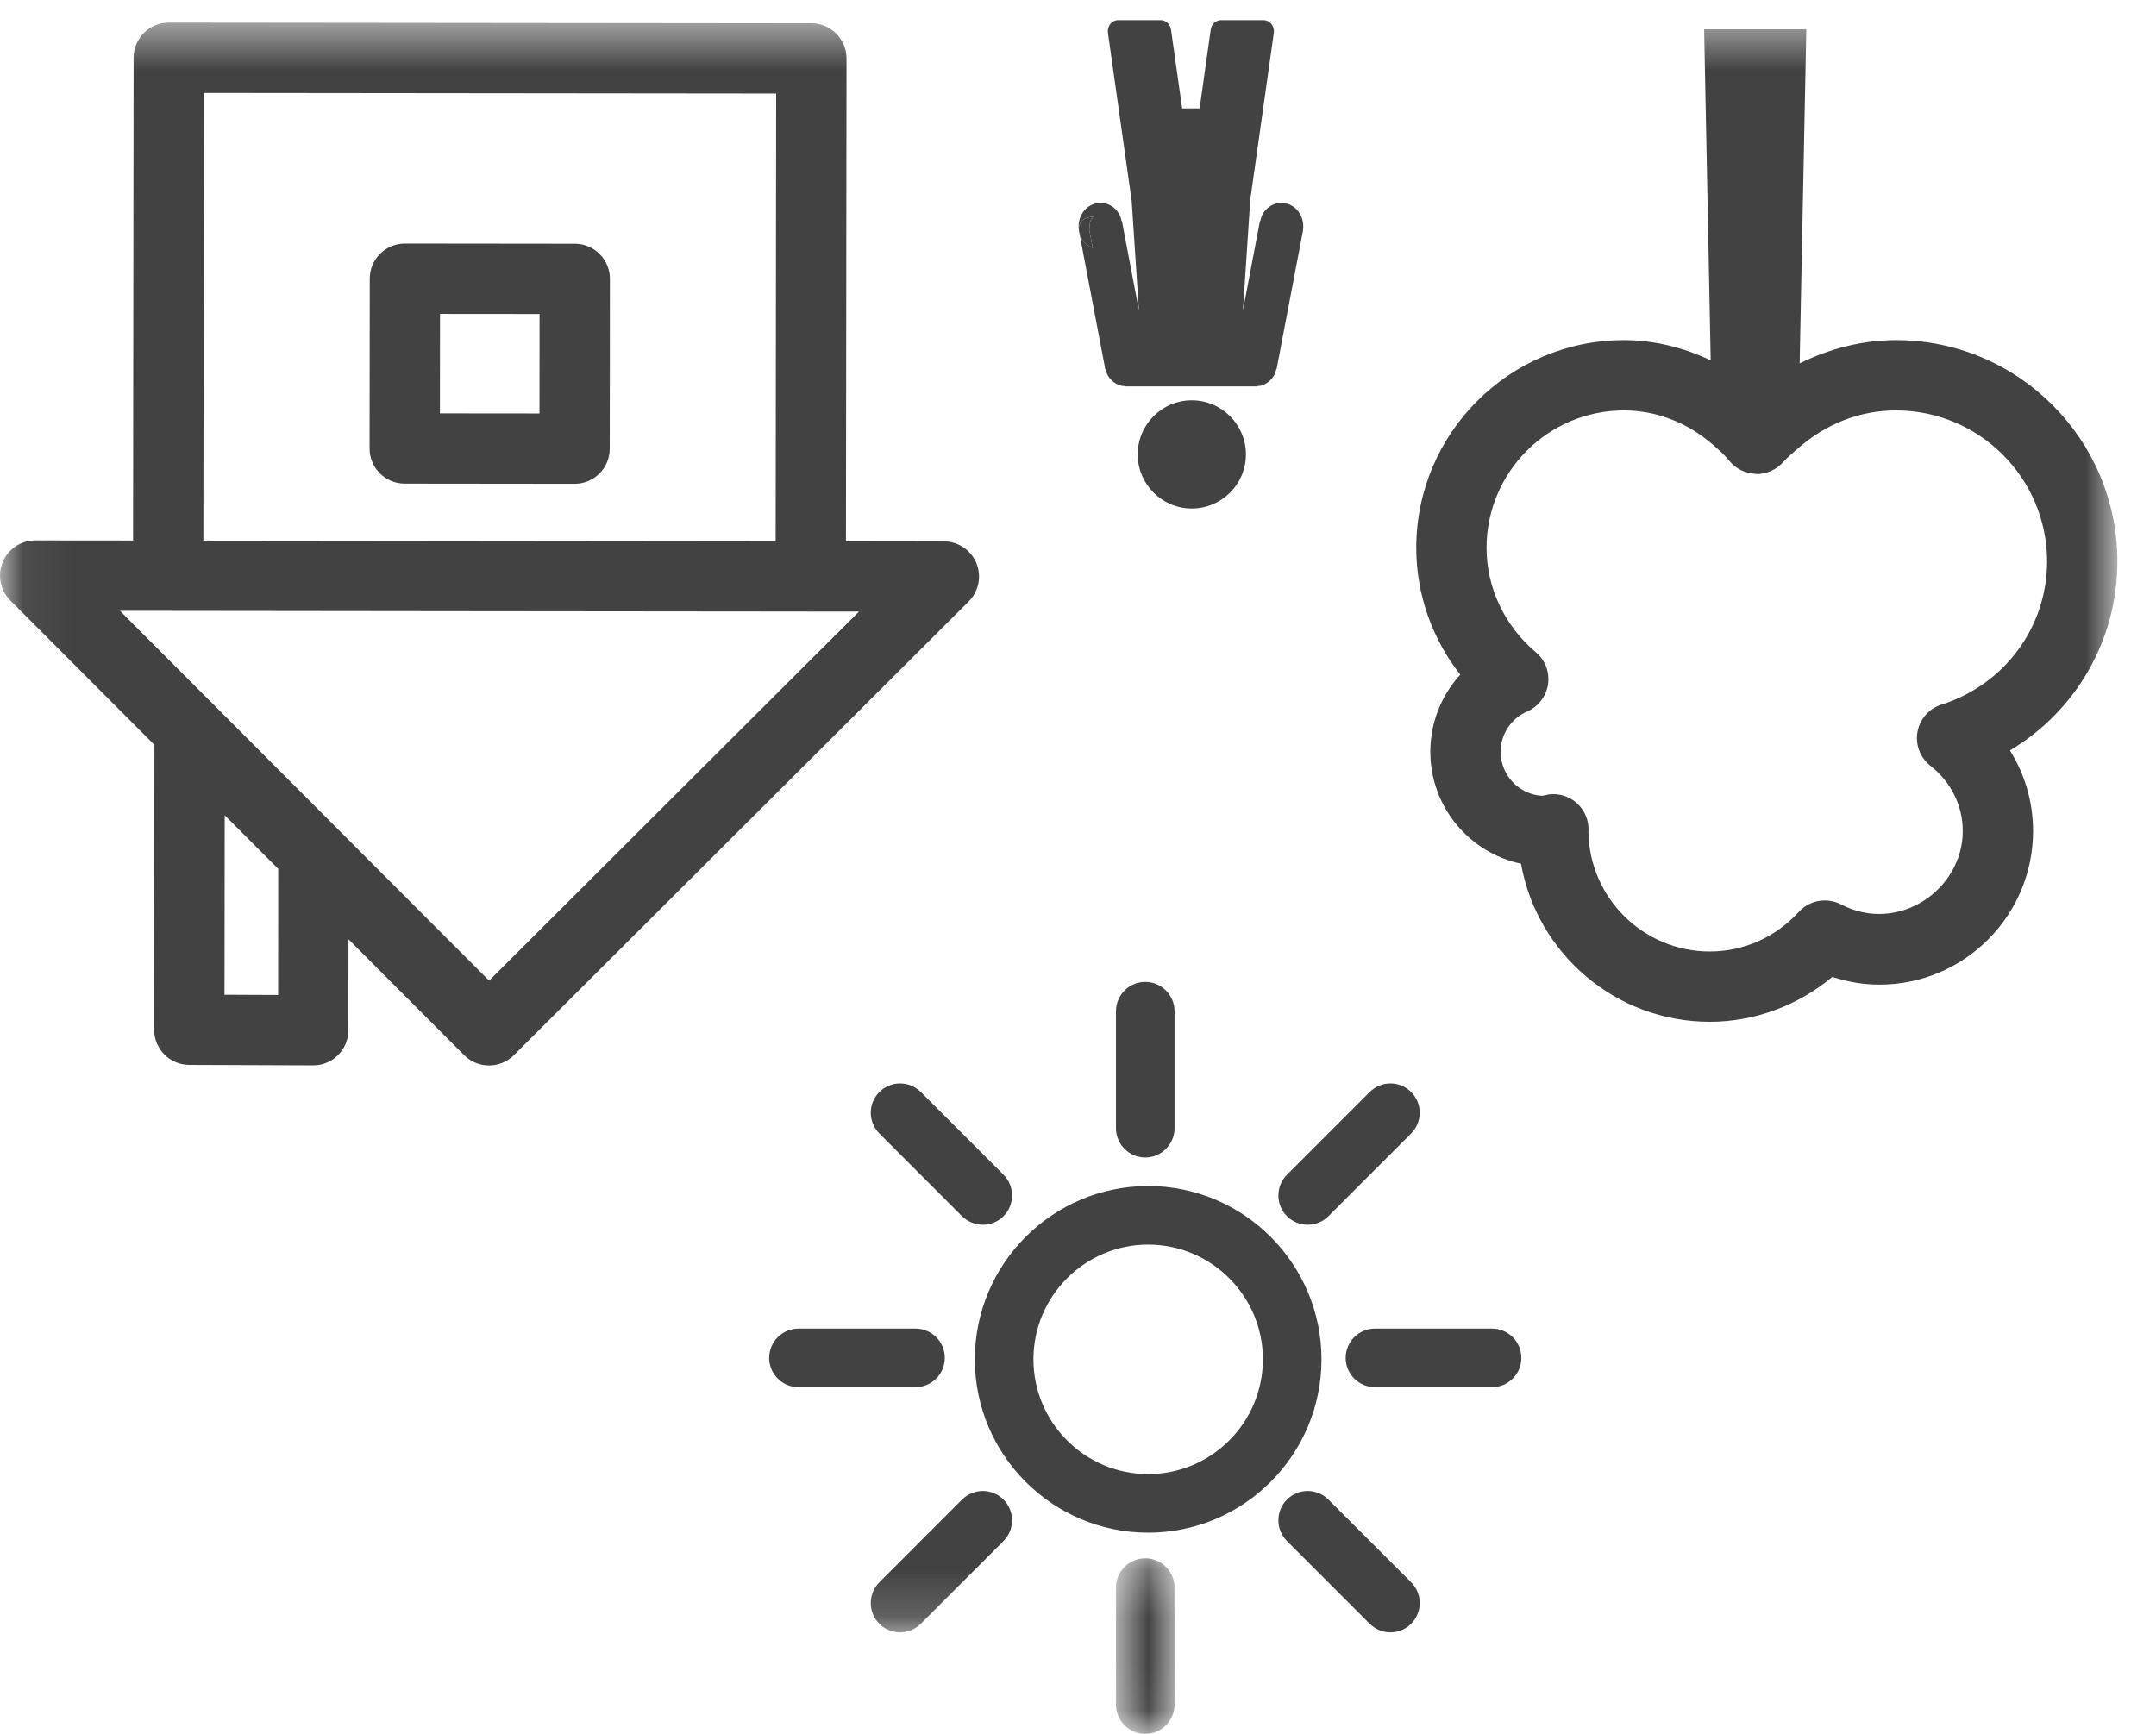
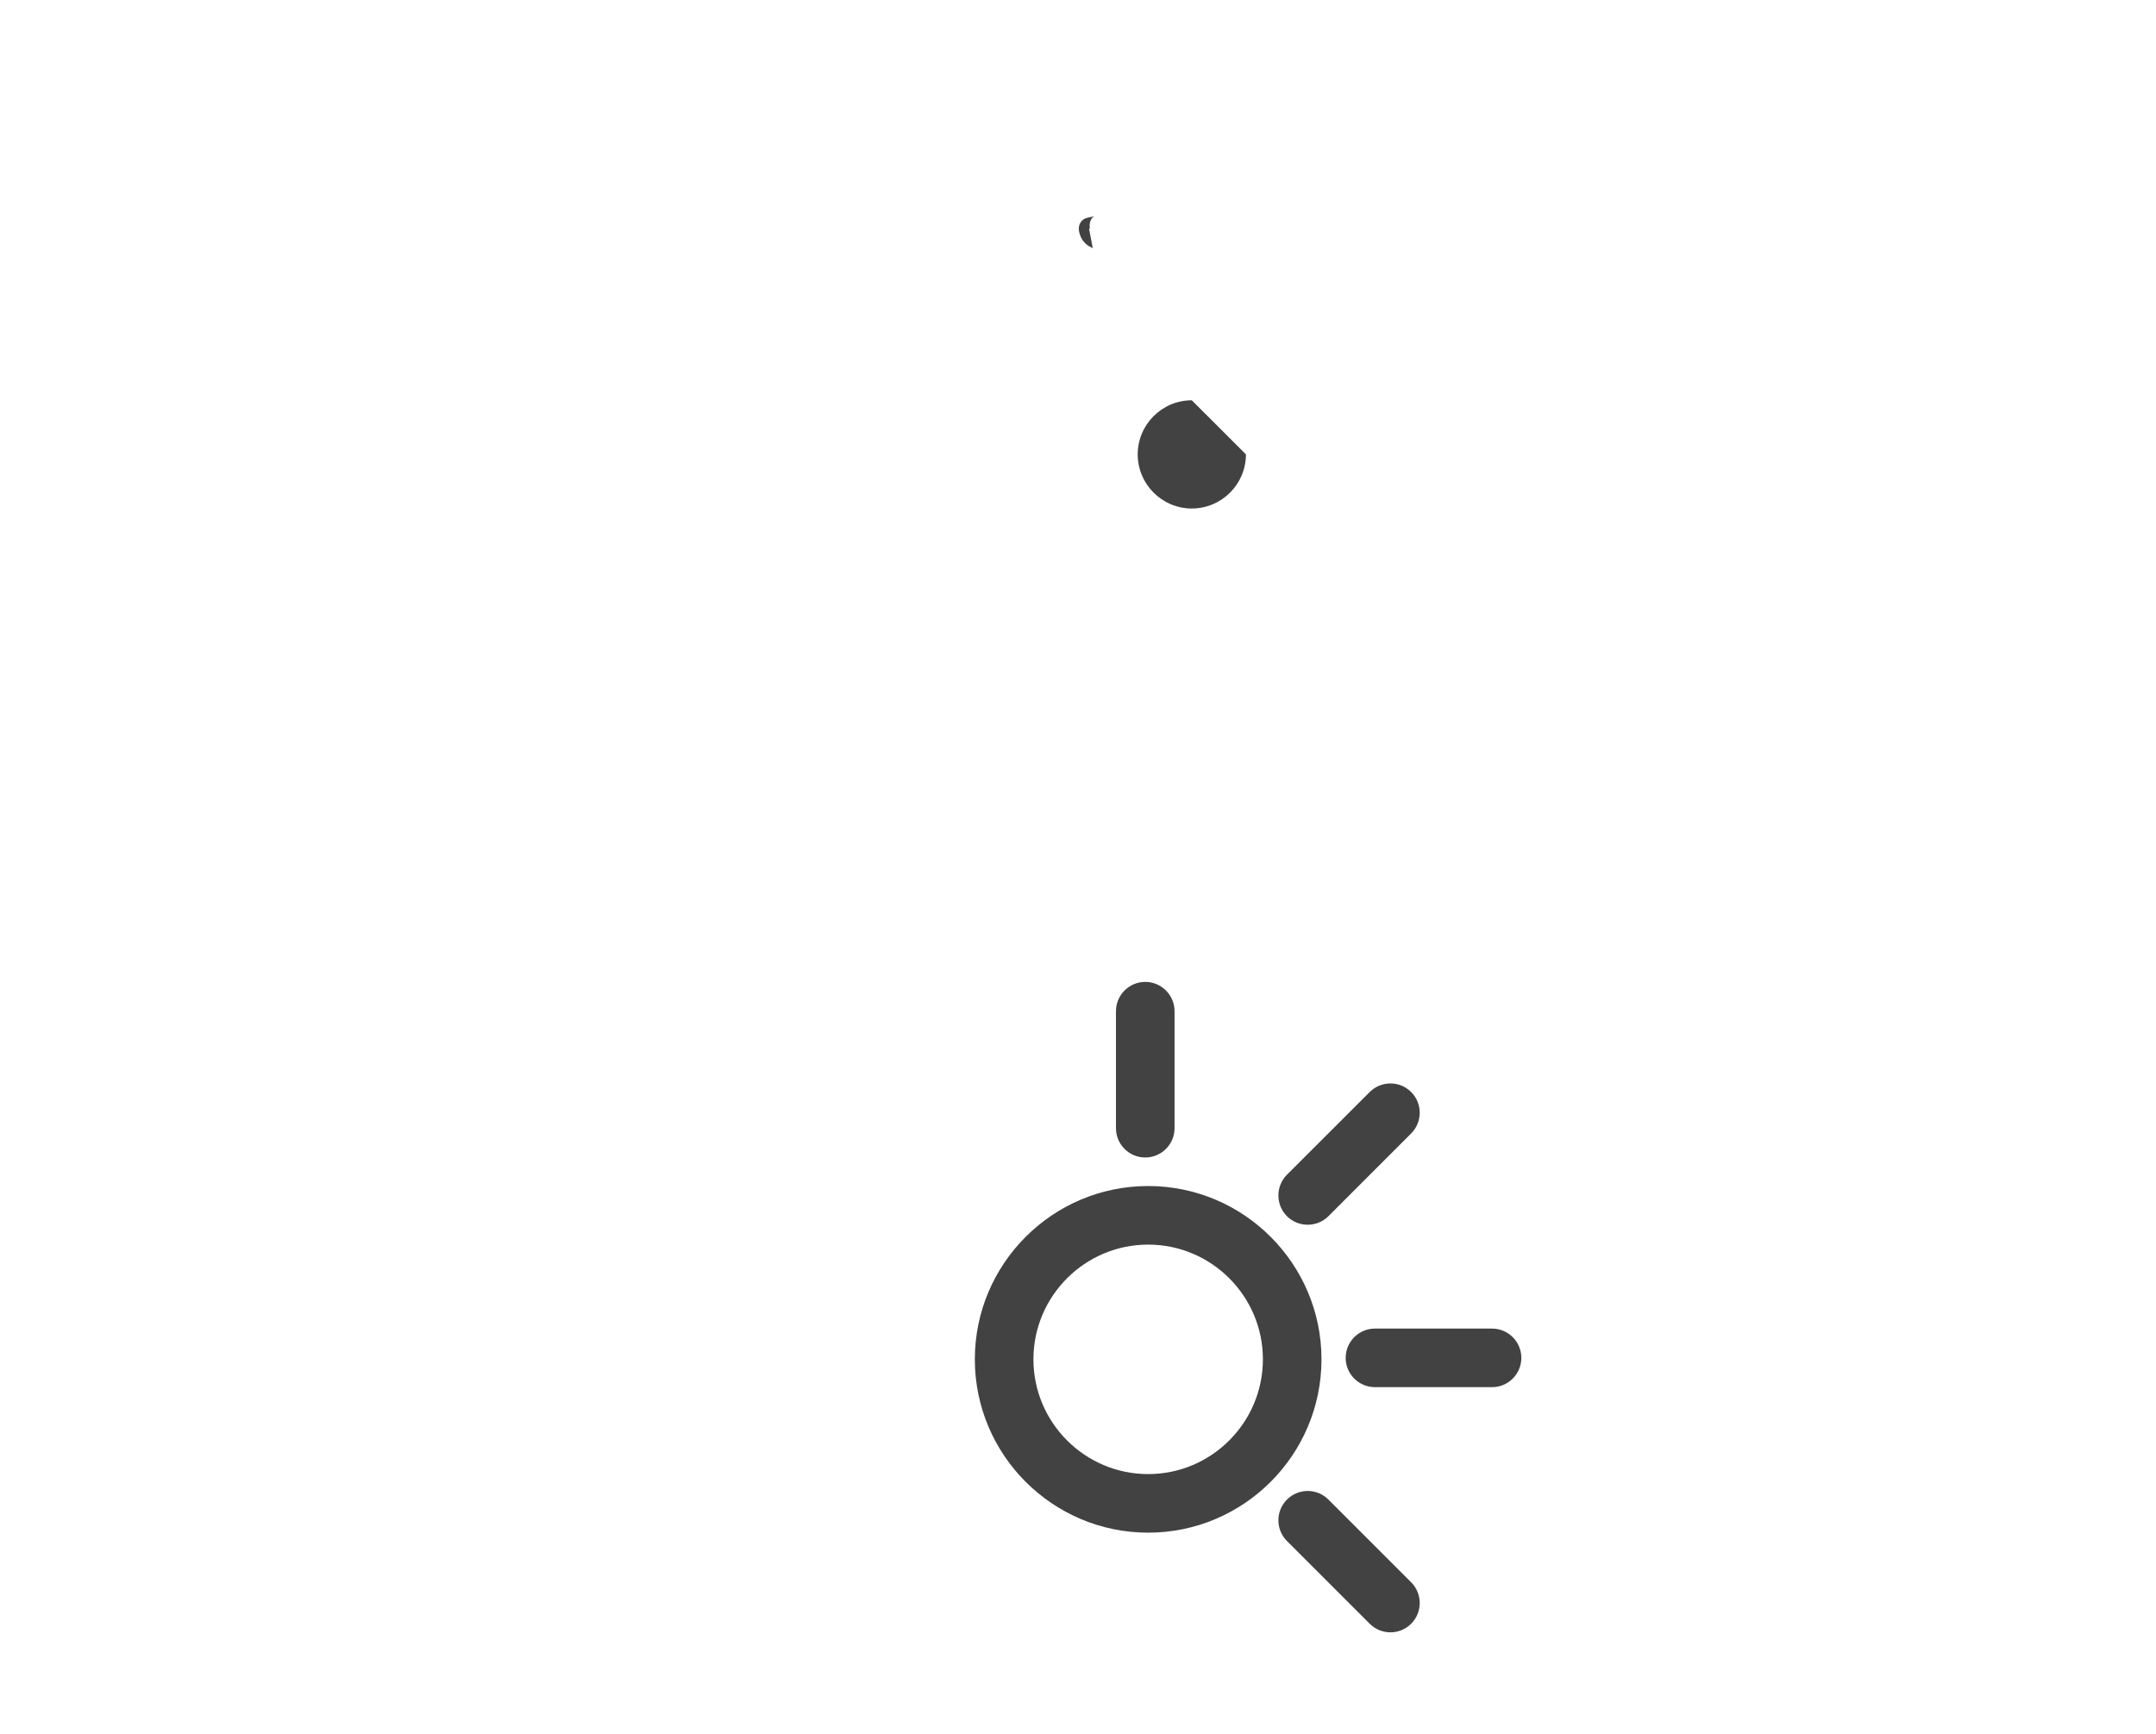
<svg xmlns="http://www.w3.org/2000/svg" xmlns:xlink="http://www.w3.org/1999/xlink" width="46px" height="37px" viewBox="0 0 46 37" version="1.1">
  <title>4_misconceptions</title>
  <desc>Created with Sketch.</desc>
  <defs>
    <polygon id="path-1" points="0.81 0.253 2.06 0.253 2.06 3.94 0.81 3.94" />
-     <polygon id="path-3" points="0.06 0.483 45.176 0.483 45.176 34.833 0.06 34.833" />
  </defs>
  <g id="Welcome" stroke="none" stroke-width="1" fill="none" fill-rule="evenodd">
    <g id="Desktop" transform="translate(-656, -748)">
      <g id="4_misconceptions" transform="translate(656, 748)">
        <g id="Group-3" transform="translate(23, 33)">
          <mask id="mask-2" fill="white">
            <use xlink:href="#path-1" />
          </mask>
          <g id="Clip-2" />
-           <path d="M1.435,0.253 C1.09,0.253 0.81,0.533 0.81,0.877 L0.81,3.375 C0.81,3.719 1.09,4 1.435,4 C1.779,4 2.06,3.719 2.06,3.375 L2.06,0.877 C2.06,0.533 1.779,0.253 1.435,0.253" id="Fill-1" fill="#414241" mask="url(#mask-2)" />
        </g>
        <path d="M24.435,24.7 C24.779,24.7 25.06,24.42 25.06,24.075 L25.06,21.578 C25.06,21.234 24.779,20.953 24.435,20.953 C24.09,20.953 23.81,21.234 23.81,21.578 L23.81,24.075 C23.81,24.42 24.09,24.7 24.435,24.7" id="Fill-4" fill="#414241" />
        <path d="M28.343,32 C28.099,31.755 27.702,31.755 27.458,32 C27.215,32.244 27.215,32.64 27.458,32.884 L29.224,34.65 C29.346,34.772 29.506,34.833 29.666,34.833 C29.826,34.833 29.986,34.772 30.108,34.65 C30.352,34.406 30.352,34.009 30.108,33.765 L28.343,32" id="Fill-5" fill="#414241" />
-         <path d="M20.526,25.953 C20.649,26.075 20.809,26.135 20.969,26.135 C21.129,26.135 21.289,26.075 21.411,25.953 C21.654,25.709 21.654,25.312 21.411,25.068 L19.646,23.303 C19.401,23.059 19.005,23.059 18.761,23.303 C18.518,23.547 18.518,23.943 18.761,24.187 L20.526,25.953" id="Fill-6" fill="#414241" />
        <path d="M31.834,28.351 L29.336,28.351 C28.991,28.351 28.711,28.631 28.711,28.976 C28.711,29.321 28.991,29.601 29.336,29.601 L31.834,29.601 C32.179,29.601 32.459,29.321 32.459,28.976 C32.459,28.631 32.179,28.351 31.834,28.351" id="Fill-7" fill="#414241" />
-         <path d="M20.158,28.976 C20.158,28.631 19.878,28.351 19.533,28.351 L17.036,28.351 C16.691,28.351 16.411,28.631 16.411,28.976 C16.411,29.321 16.691,29.601 17.036,29.601 L19.533,29.601 C19.878,29.601 20.158,29.321 20.158,28.976" id="Fill-8" fill="#414241" />
        <path d="M27.9,26.135 C28.061,26.135 28.221,26.075 28.343,25.953 L30.108,24.187 C30.352,23.943 30.352,23.547 30.108,23.303 C29.864,23.059 29.468,23.059 29.224,23.303 L27.458,25.068 C27.215,25.312 27.215,25.709 27.458,25.953 C27.58,26.075 27.74,26.135 27.9,26.135" id="Fill-9" fill="#414241" />
        <g id="Group-15">
          <mask id="mask-4" fill="white">
            <use xlink:href="#path-3" />
          </mask>
          <g id="Clip-11" />
          <path d="M20.526,32 L18.761,33.765 C18.518,34.009 18.518,34.406 18.761,34.65 C18.883,34.772 19.043,34.833 19.203,34.833 C19.363,34.833 19.524,34.772 19.646,34.65 L21.411,32.884 C21.654,32.64 21.654,32.244 21.411,32 C21.167,31.755 20.771,31.755 20.526,32" id="Fill-10" fill="#414241" mask="url(#mask-4)" />
          <path d="M41.422,15.036 C41.157,15.12 40.96,15.345 40.911,15.618 C40.862,15.892 40.969,16.171 41.188,16.342 C41.626,16.685 41.877,17.191 41.877,17.734 C41.877,18.989 40.5,19.936 39.281,19.3 C38.98,19.144 38.611,19.207 38.381,19.457 C37.88,20.003 37.204,20.304 36.479,20.304 C35.062,20.304 33.907,19.159 33.89,17.746 C33.891,17.729 33.892,17.712 33.892,17.696 C33.892,17.482 33.8,17.277 33.639,17.135 C33.479,16.992 33.262,16.925 33.05,16.952 C33.027,16.955 32.958,16.97 32.904,16.982 C32.41,16.955 32.017,16.544 32.017,16.042 C32.017,15.669 32.239,15.331 32.584,15.182 C32.822,15.078 32.99,14.859 33.028,14.603 C33.066,14.346 32.968,14.087 32.77,13.92 C32.101,13.356 31.717,12.543 31.717,11.691 C31.717,10.073 33.032,8.758 34.648,8.758 C35.345,8.758 36.005,9.022 36.534,9.479 C36.664,9.591 36.793,9.706 36.904,9.842 C37.039,10.006 37.237,10.1 37.449,10.11 C37.456,10.11 37.463,10.115 37.471,10.115 C37.673,10.125 37.9,10.025 38.046,9.861 C38.143,9.751 38.255,9.663 38.362,9.568 C38.948,9.052 39.671,8.758 40.453,8.758 C42.23,8.758 43.676,10.203 43.676,11.981 C43.676,13.379 42.771,14.608 41.422,15.036 Z M45.176,11.981 C45.176,9.376 43.058,7.258 40.453,7.258 C39.733,7.258 39.035,7.44 38.397,7.755 L38.539,0.625 L36.359,0.625 L36.499,7.689 C35.923,7.418 35.298,7.258 34.648,7.258 C32.205,7.258 30.217,9.246 30.217,11.691 C30.217,12.677 30.552,13.625 31.156,14.397 C30.753,14.838 30.517,15.421 30.517,16.042 C30.517,17.215 31.348,18.198 32.452,18.431 C32.793,20.346 34.469,21.804 36.479,21.804 C37.434,21.804 38.361,21.46 39.094,20.846 C39.422,20.955 39.759,21.011 40.1,21.011 C41.907,21.011 43.377,19.541 43.377,17.734 C43.377,17.115 43.203,16.523 42.883,16.014 C44.288,15.176 45.176,13.662 45.176,11.981 L45.176,11.981 Z" id="Fill-12" fill="#414241" mask="url(#mask-4)" />
          <path d="M11.51,8.823 L9.386,8.821 L9.388,6.698 L11.512,6.7 L11.51,8.823 Z M12.264,5.201 L8.64,5.197 L8.639,5.197 C8.225,5.197 7.889,5.532 7.889,5.946 L7.885,9.569 C7.885,9.769 7.963,9.959 8.104,10.1 C8.244,10.241 8.435,10.32 8.634,10.32 L12.258,10.324 L12.259,10.324 C12.673,10.324 13.009,9.989 13.009,9.575 L13.013,5.952 C13.013,5.753 12.935,5.563 12.794,5.422 C12.653,5.28 12.463,5.201 12.264,5.201 L12.264,5.201 Z" id="Fill-13" fill="#414241" mask="url(#mask-4)" />
          <path d="M4.35,1.983 L16.56,1.996 L16.549,11.549 L4.339,11.536 L4.35,1.983 Z M5.934,21.232 L4.79,21.227 L4.794,17.397 L5.936,18.541 L5.934,21.232 Z M18.047,13.33 L10.435,20.926 L5.938,16.421 L5.217,15.697 L5.214,15.694 L4.466,14.944 L4.464,14.943 L3.78,14.257 L3.587,14.064 L2.837,13.313 L2.56,13.034 L2.838,13.034 L3.588,13.035 L4.338,13.036 L10.443,13.043 L16.548,13.049 L17.298,13.05 L18.327,13.051 L18.047,13.33 Z M20.832,12.017 C20.716,11.736 20.442,11.553 20.14,11.553 L18.049,11.55 L18.061,1.248 C18.061,0.834 17.726,0.497 17.312,0.497 L3.602,0.483 L3.601,0.483 C3.187,0.483 2.851,0.817 2.851,1.232 L2.839,11.534 L0.751,11.532 L0.75,11.532 C0.447,11.532 0.174,11.715 0.058,11.994 C-0.059,12.274 0.005,12.598 0.219,12.812 L3.295,15.895 L3.289,21.973 C3.289,22.386 3.623,22.722 4.036,22.724 L6.68,22.734 C6.681,22.734 6.682,22.734 6.683,22.734 C6.881,22.734 7.071,22.656 7.212,22.516 C7.353,22.376 7.433,22.185 7.433,21.985 L7.435,20.043 L9.902,22.516 C10.049,22.663 10.241,22.736 10.434,22.736 C10.625,22.736 10.817,22.663 10.963,22.518 L20.668,12.834 C20.883,12.619 20.947,12.297 20.832,12.017 L20.832,12.017 Z" id="Fill-14" fill="#414241" mask="url(#mask-4)" />
        </g>
        <polyline id="Fill-16" fill="#414241" points="23.349 4.614 23.345 4.608 23.348 4.615 23.349 4.614" />
        <path d="M23.345,4.608 L23.345,4.608 C23.341,4.61 23.342,4.614 23.339,4.617 L23.348,4.615 L23.345,4.608" id="Fill-17" fill="#414241" />
        <path d="M23.315,5.294 L23.236,4.881 L23.254,4.878 C23.237,4.778 23.258,4.678 23.339,4.617 L23.191,4.649 C23.073,4.676 22.997,4.8 23.021,4.927 C23.032,4.989 23.052,5.049 23.085,5.105 C23.142,5.198 23.225,5.257 23.315,5.294" id="Fill-18" fill="#414241" />
-         <path d="M25.428,8.542 C24.792,8.542 24.274,9.06 24.274,9.696 C24.274,10.333 24.792,10.851 25.428,10.851 C26.065,10.851 26.583,10.333 26.583,9.696 C26.583,9.06 26.065,8.542 25.428,8.542" id="Fill-19" fill="#414241" />
-         <path d="M27.798,4.927 C27.834,4.732 27.759,4.524 27.594,4.409 C27.515,4.355 27.427,4.329 27.34,4.329 C27.186,4.329 27.035,4.41 26.945,4.559 C26.917,4.606 26.903,4.657 26.891,4.709 C26.889,4.715 26.881,4.719 26.88,4.726 L26.519,6.625 L26.676,4.258 L27.178,0.702 C27.187,0.634 27.169,0.565 27.127,0.512 C27.085,0.461 27.024,0.43 26.96,0.43 L26.05,0.43 C25.941,0.43 25.849,0.516 25.832,0.631 L25.595,2.313 L25.222,2.313 L24.984,0.631 C24.968,0.516 24.875,0.43 24.767,0.43 L23.857,0.43 C23.793,0.43 23.732,0.461 23.69,0.512 C23.648,0.565 23.629,0.634 23.639,0.702 L24.142,4.264 C24.142,4.266 24.144,4.267 24.144,4.268 L24.3,6.625 L23.939,4.726 C23.937,4.718 23.93,4.715 23.928,4.708 C23.916,4.657 23.902,4.606 23.874,4.559 C23.784,4.41 23.633,4.329 23.479,4.329 C23.392,4.329 23.304,4.355 23.226,4.409 C23.225,4.409 23.225,4.409 23.225,4.409 C23.06,4.524 22.986,4.732 23.021,4.927 C22.997,4.8 23.073,4.676 23.191,4.649 L23.339,4.617 C23.342,4.614 23.341,4.61 23.345,4.608 L23.349,4.614 L23.348,4.615 L23.339,4.617 C23.258,4.678 23.237,4.778 23.254,4.878 L23.236,4.881 L23.315,5.294 C23.225,5.257 23.142,5.198 23.085,5.105 C23.052,5.049 23.032,4.989 23.021,4.927 C23.021,4.928 23.02,4.928 23.021,4.929 L23.571,7.821 L23.575,7.844 L23.58,7.869 C23.582,7.877 23.589,7.879 23.591,7.886 C23.604,7.93 23.614,7.975 23.638,8.015 C23.707,8.128 23.812,8.206 23.934,8.234 C23.946,8.237 23.958,8.233 23.969,8.234 C23.982,8.237 23.993,8.246 24.006,8.246 L26.812,8.246 C26.826,8.246 26.837,8.237 26.85,8.234 C26.861,8.233 26.873,8.237 26.885,8.234 C27.008,8.206 27.113,8.128 27.181,8.015 C27.205,7.975 27.214,7.932 27.227,7.889 C27.229,7.881 27.237,7.878 27.239,7.869 L27.244,7.84 L27.799,4.929 C27.799,4.928 27.798,4.928 27.798,4.927" id="Fill-20" fill="#414241" />
+         <path d="M25.428,8.542 C24.792,8.542 24.274,9.06 24.274,9.696 C24.274,10.333 24.792,10.851 25.428,10.851 C26.065,10.851 26.583,10.333 26.583,9.696 " id="Fill-19" fill="#414241" />
        <path d="M24.497,31.456 C23.147,31.456 22.049,30.357 22.049,29.007 C22.049,27.658 23.147,26.559 24.497,26.559 C25.847,26.559 26.945,27.658 26.945,29.007 C26.945,30.357 25.847,31.456 24.497,31.456 Z M24.497,25.309 C22.458,25.309 20.799,26.968 20.799,29.007 C20.799,31.047 22.458,32.706 24.497,32.706 C26.536,32.706 28.195,31.047 28.195,29.007 C28.195,26.968 26.536,25.309 24.497,25.309 L24.497,25.309 Z" id="Fill-21" fill="#414241" />
      </g>
    </g>
  </g>
</svg>